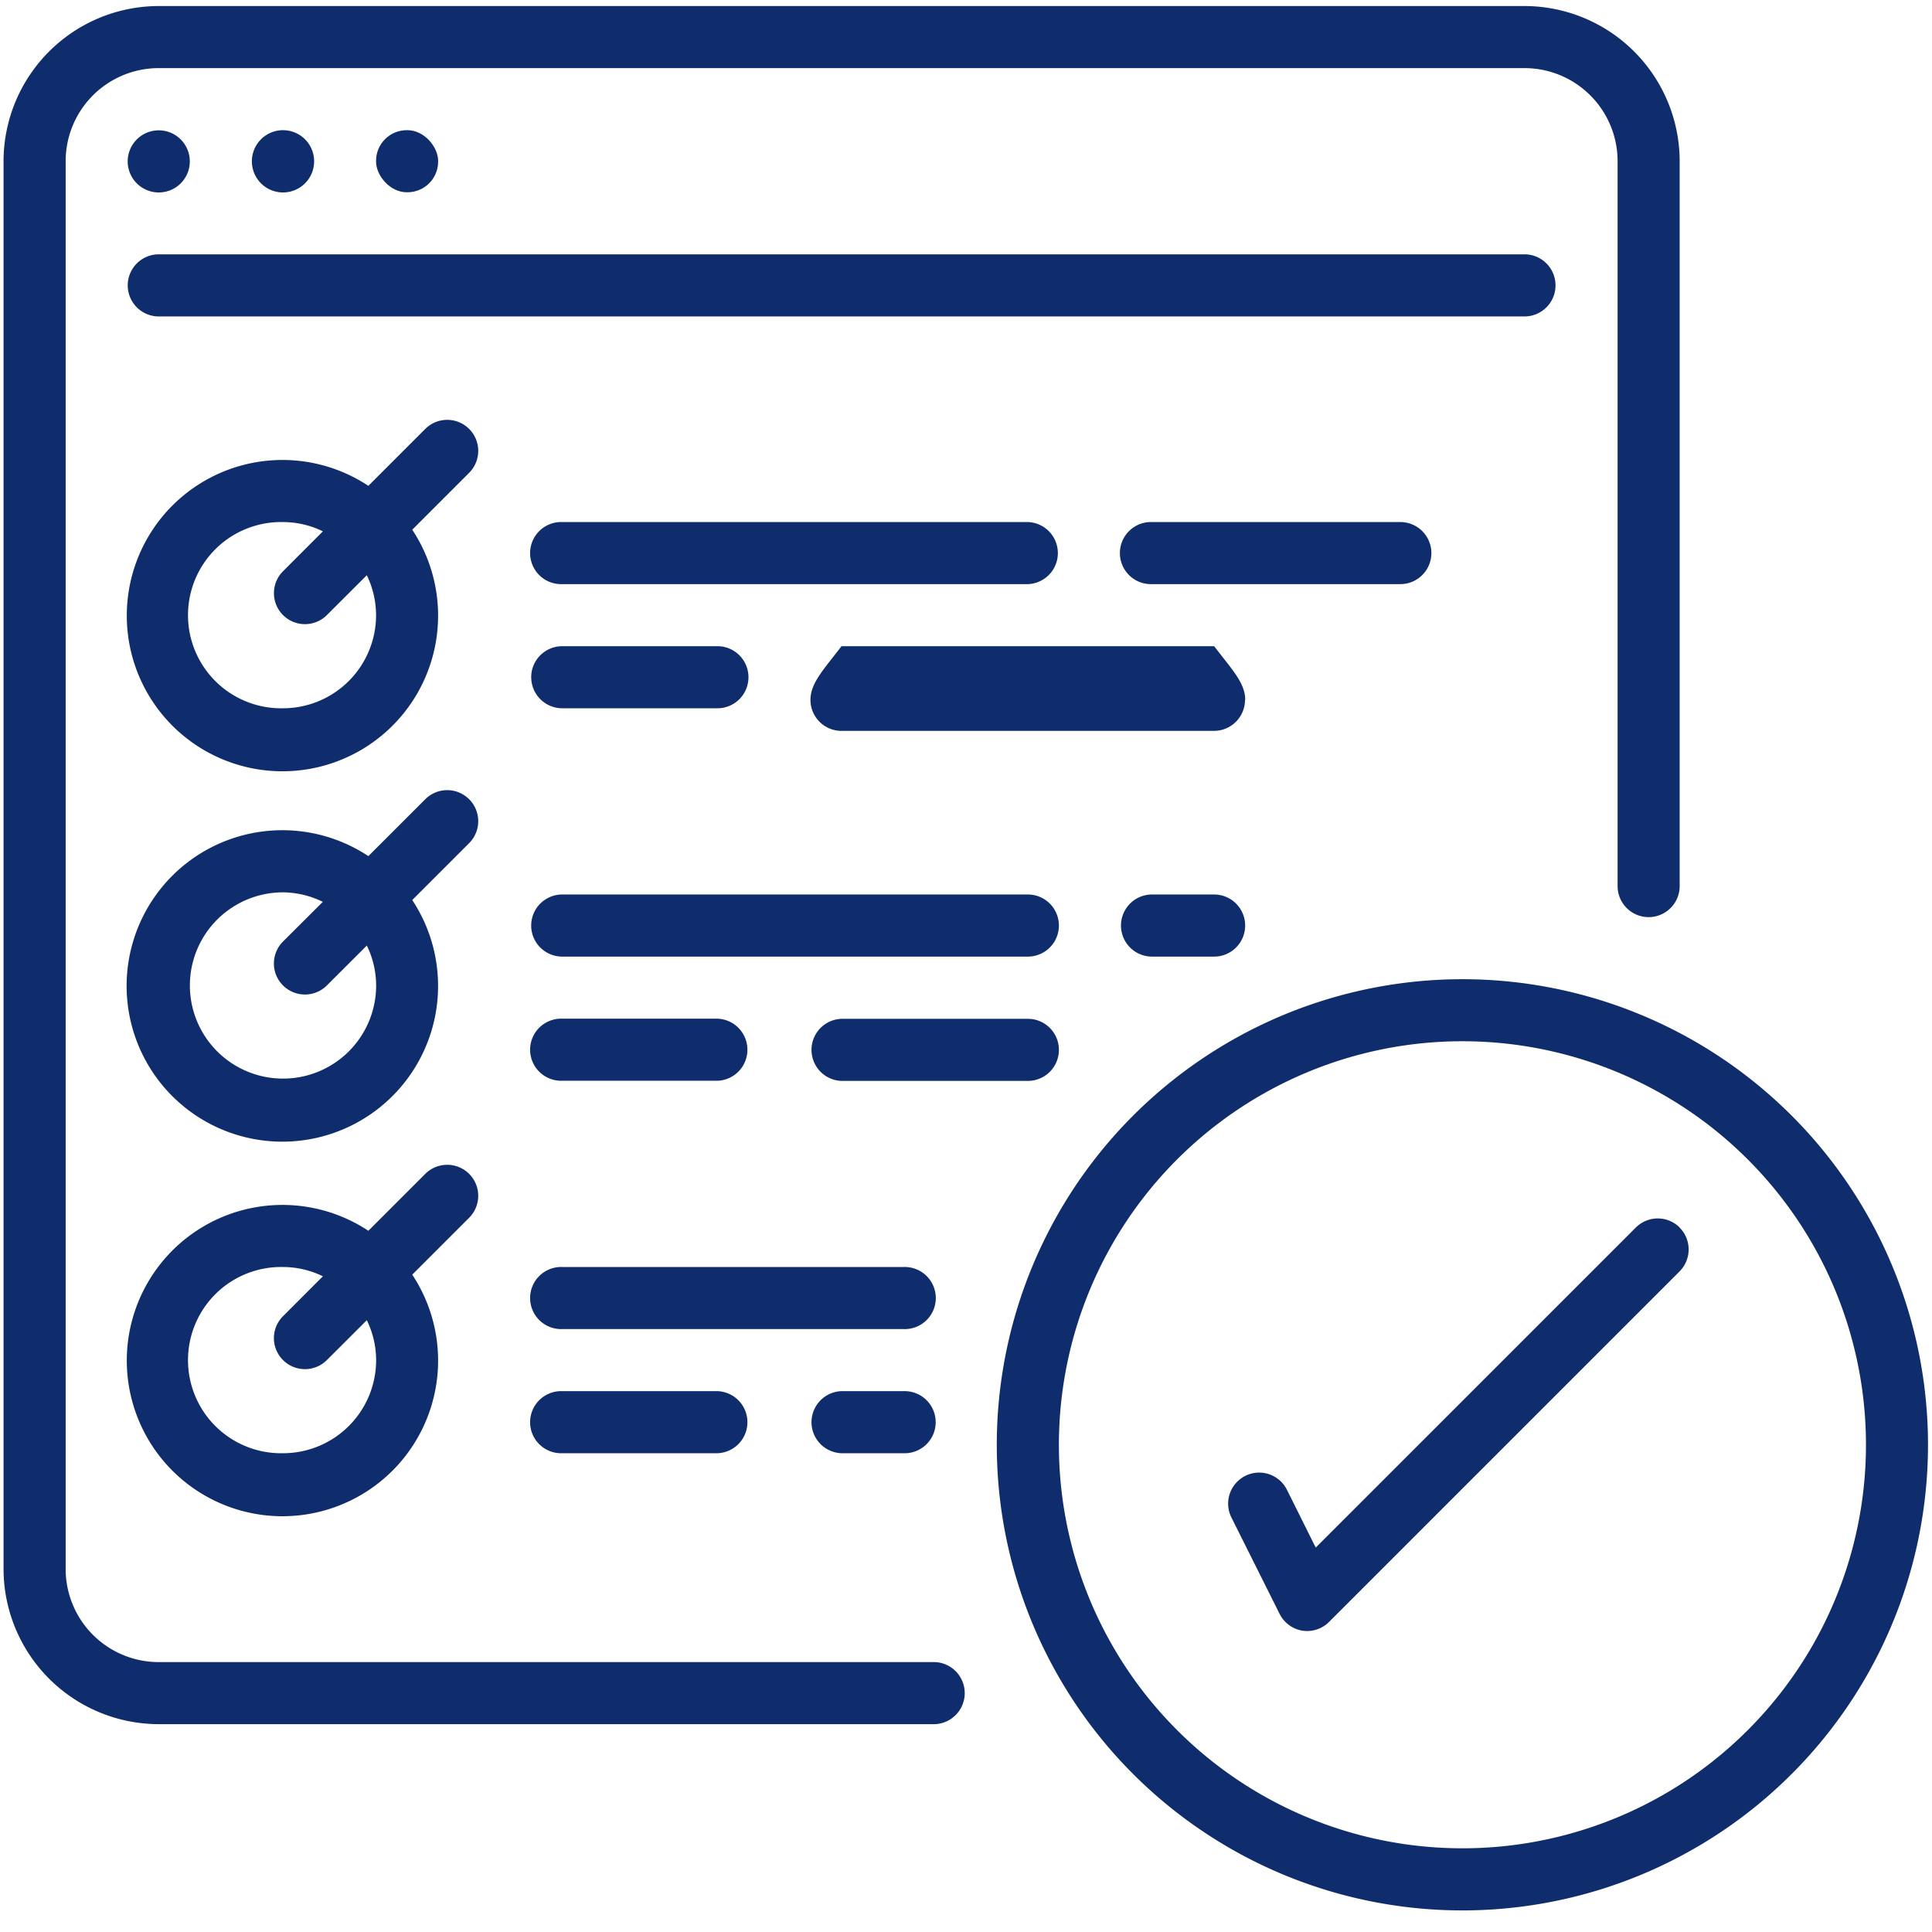
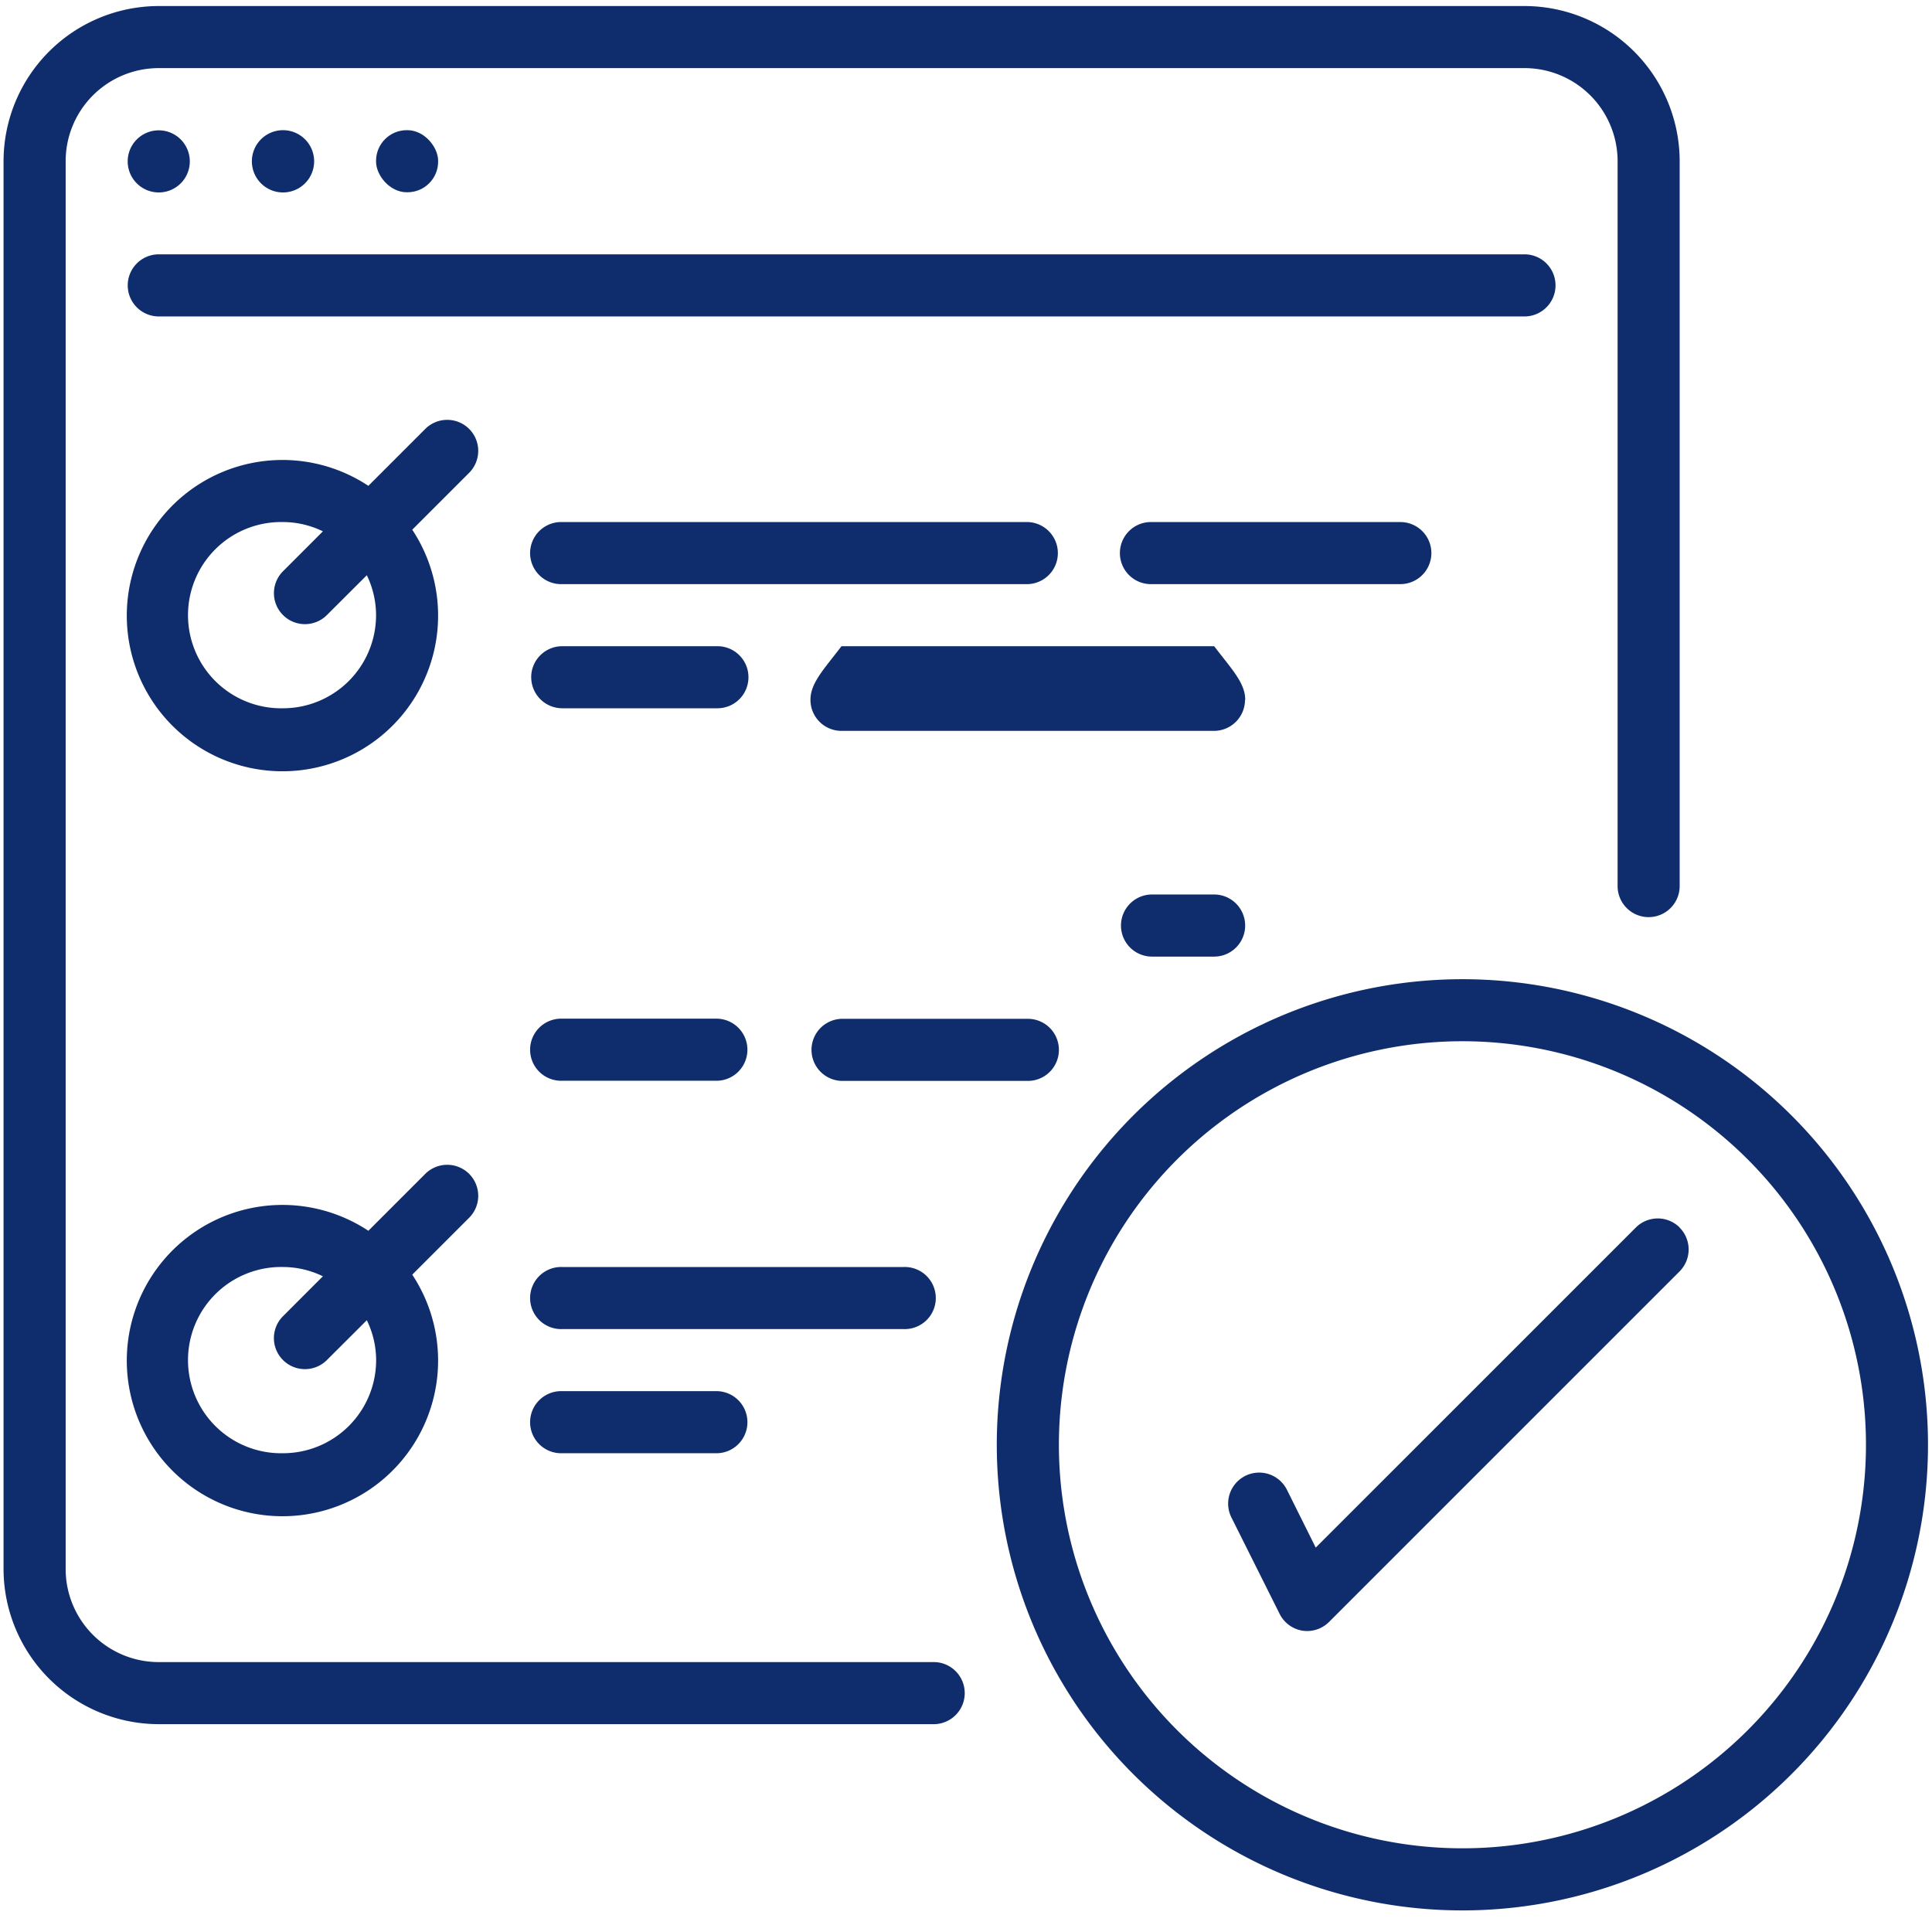
<svg xmlns="http://www.w3.org/2000/svg" id="Ebene_1" data-name="Ebene 1" viewBox="0 0 512 512">
  <defs>
    <style>.cls-1{fill:#0f2d6c;}</style>
  </defs>
  <title>icon-Angepasste-Spindelsysteme</title>
  <path class="cls-1" d="M247.72,440.47H42.07A24.67,24.67,0,0,1,17.4,415.79V42.72A24.67,24.67,0,0,1,42.07,18.05H404a24.68,24.68,0,0,1,24.68,24.67v192.1a8.23,8.23,0,0,0,8.22,8.23h0a8.23,8.23,0,0,0,8.23-8.23V42.72A41.17,41.17,0,0,0,404,1.6H42.07A41.17,41.17,0,0,0,.94,42.72V415.79a41.18,41.18,0,0,0,41.13,41.13H247.72a8.23,8.23,0,0,0,0-16.45Z" />
  <path class="cls-1" d="M50.3,42.72A8.23,8.23,0,1,0,42.08,51,8.22,8.22,0,0,0,50.3,42.72Z" />
  <path class="cls-1" d="M75,51A8.23,8.23,0,1,0,75,34.5h0A8.23,8.23,0,1,0,75,51Z" />
  <rect class="cls-1" x="99.66" y="34.5" width="16.45" height="16.45" rx="8.12" />
  <path class="cls-1" d="M412.23,75.63A8.22,8.22,0,0,0,404,67.4H42.08a8.23,8.23,0,0,0,0,16.46H404A8.23,8.23,0,0,0,412.23,75.63Z" />
  <path class="cls-1" d="M124.33,113.67a8.23,8.23,0,0,0-11.63,0L97.62,128.75a41.25,41.25,0,1,0,11.63,11.63l15.08-15.08A8.23,8.23,0,0,0,124.33,113.67ZM75,187.7a24.68,24.68,0,1,1,0-49.35,24.21,24.21,0,0,1,10.57,2.46L75,151.39A8.21,8.21,0,0,0,75,163h0a8.23,8.23,0,0,0,11.63,0l10.58-10.56A24.32,24.32,0,0,1,99.66,163,24.68,24.68,0,0,1,75,187.7Z" />
-   <path class="cls-1" d="M124.33,211.81a8.21,8.21,0,0,0-11.63,0L97.62,226.88a41.27,41.27,0,1,0,11.63,11.64l15.08-15.08A8.23,8.23,0,0,0,124.33,211.81ZM75,285.84a24.68,24.68,0,0,1,0-49.36A24.36,24.36,0,0,1,85.55,239L75,249.52a8.21,8.21,0,0,0,0,11.63h0a8.23,8.23,0,0,0,11.63,0l10.58-10.57a24.33,24.33,0,0,1,2.47,10.57A24.68,24.68,0,0,1,75,285.84Z" />
  <path class="cls-1" d="M149,154.8H272.4a8.23,8.23,0,0,0,0-16.45H149a8.23,8.23,0,1,0,0,16.45Z" />
  <path class="cls-1" d="M140.78,179.47A8.23,8.23,0,0,0,149,187.7h41.13a8.22,8.22,0,0,0,8.22-8.23h0a8.22,8.22,0,0,0-8.22-8.22H149a8.23,8.23,0,0,0-8.23,8.22Z" />
  <path class="cls-1" d="M330,185.47c0-4.54-3.69-8.23-8.23-14.22H223c-4.54,6-8.22,9.68-8.22,14.22h0a8.22,8.22,0,0,0,8.22,8.22h98.71a8.23,8.23,0,0,0,8.23-8.22Z" />
  <path class="cls-1" d="M379.33,146.57a8.22,8.22,0,0,0-8.22-8.22H305.3a8.23,8.23,0,1,0,0,16.45h65.81A8.23,8.23,0,0,0,379.33,146.57Z" />
-   <path class="cls-1" d="M149,253.51H272.39a8.23,8.23,0,1,0,0-16.46H149a8.23,8.23,0,1,0,0,16.46Z" />
  <path class="cls-1" d="M149,286.41h41.13a8.23,8.23,0,0,0,0-16.45H149a8.23,8.23,0,1,0,0,16.45Z" />
  <path class="cls-1" d="M280.62,278.19A8.22,8.22,0,0,0,272.4,270H223a8.23,8.23,0,0,0,0,16.45H272.4A8.22,8.22,0,0,0,280.62,278.19Z" />
  <path class="cls-1" d="M321.75,237.05H305.3a8.23,8.23,0,0,0,0,16.46h16.45a8.23,8.23,0,1,0,0-16.46Z" />
  <path class="cls-1" d="M239.49,335.77H149a8.23,8.23,0,1,0,0,16.45h90.48a8.23,8.23,0,1,0,0-16.45Z" />
  <path class="cls-1" d="M149,368.67a8.23,8.23,0,1,0,0,16.45h41.13a8.23,8.23,0,0,0,0-16.45Z" />
-   <path class="cls-1" d="M223,368.67a8.23,8.23,0,0,0,0,16.45h16.45a8.23,8.23,0,1,0,0-16.45Z" />
  <path class="cls-1" d="M387.56,259.5A123.39,123.39,0,1,0,510.94,382.89,123.39,123.39,0,0,0,387.56,259.5Zm0,230.32A106.94,106.94,0,1,1,494.5,382.89,106.93,106.93,0,0,1,387.56,489.82Z" />
  <path class="cls-1" d="M445.14,325.31a8.22,8.22,0,0,0-11.63,0l-84.83,84.82-7.63-15.33a8.22,8.22,0,1,0-14.71,7.35l12.77,25.54a8.24,8.24,0,0,0,6,4.45,9.2,9.2,0,0,0,1.28.1,8.22,8.22,0,0,0,5.82-2.41l92.89-92.89a8.23,8.23,0,0,0,0-11.63Z" />
  <path class="cls-1" d="M124.33,311.09a8.23,8.23,0,0,0-11.63,0L97.62,326.17a41.25,41.25,0,1,0,11.63,11.63l15.08-15.08A8.23,8.23,0,0,0,124.33,311.09ZM75,385.12a24.68,24.68,0,1,1,0-49.35,24.21,24.21,0,0,1,10.57,2.46L75,348.81a8.2,8.2,0,0,0,0,11.62h0a8.23,8.23,0,0,0,11.63,0l10.58-10.56a24.29,24.29,0,0,1,2.47,10.56A24.68,24.68,0,0,1,75,385.12Z" />
</svg>